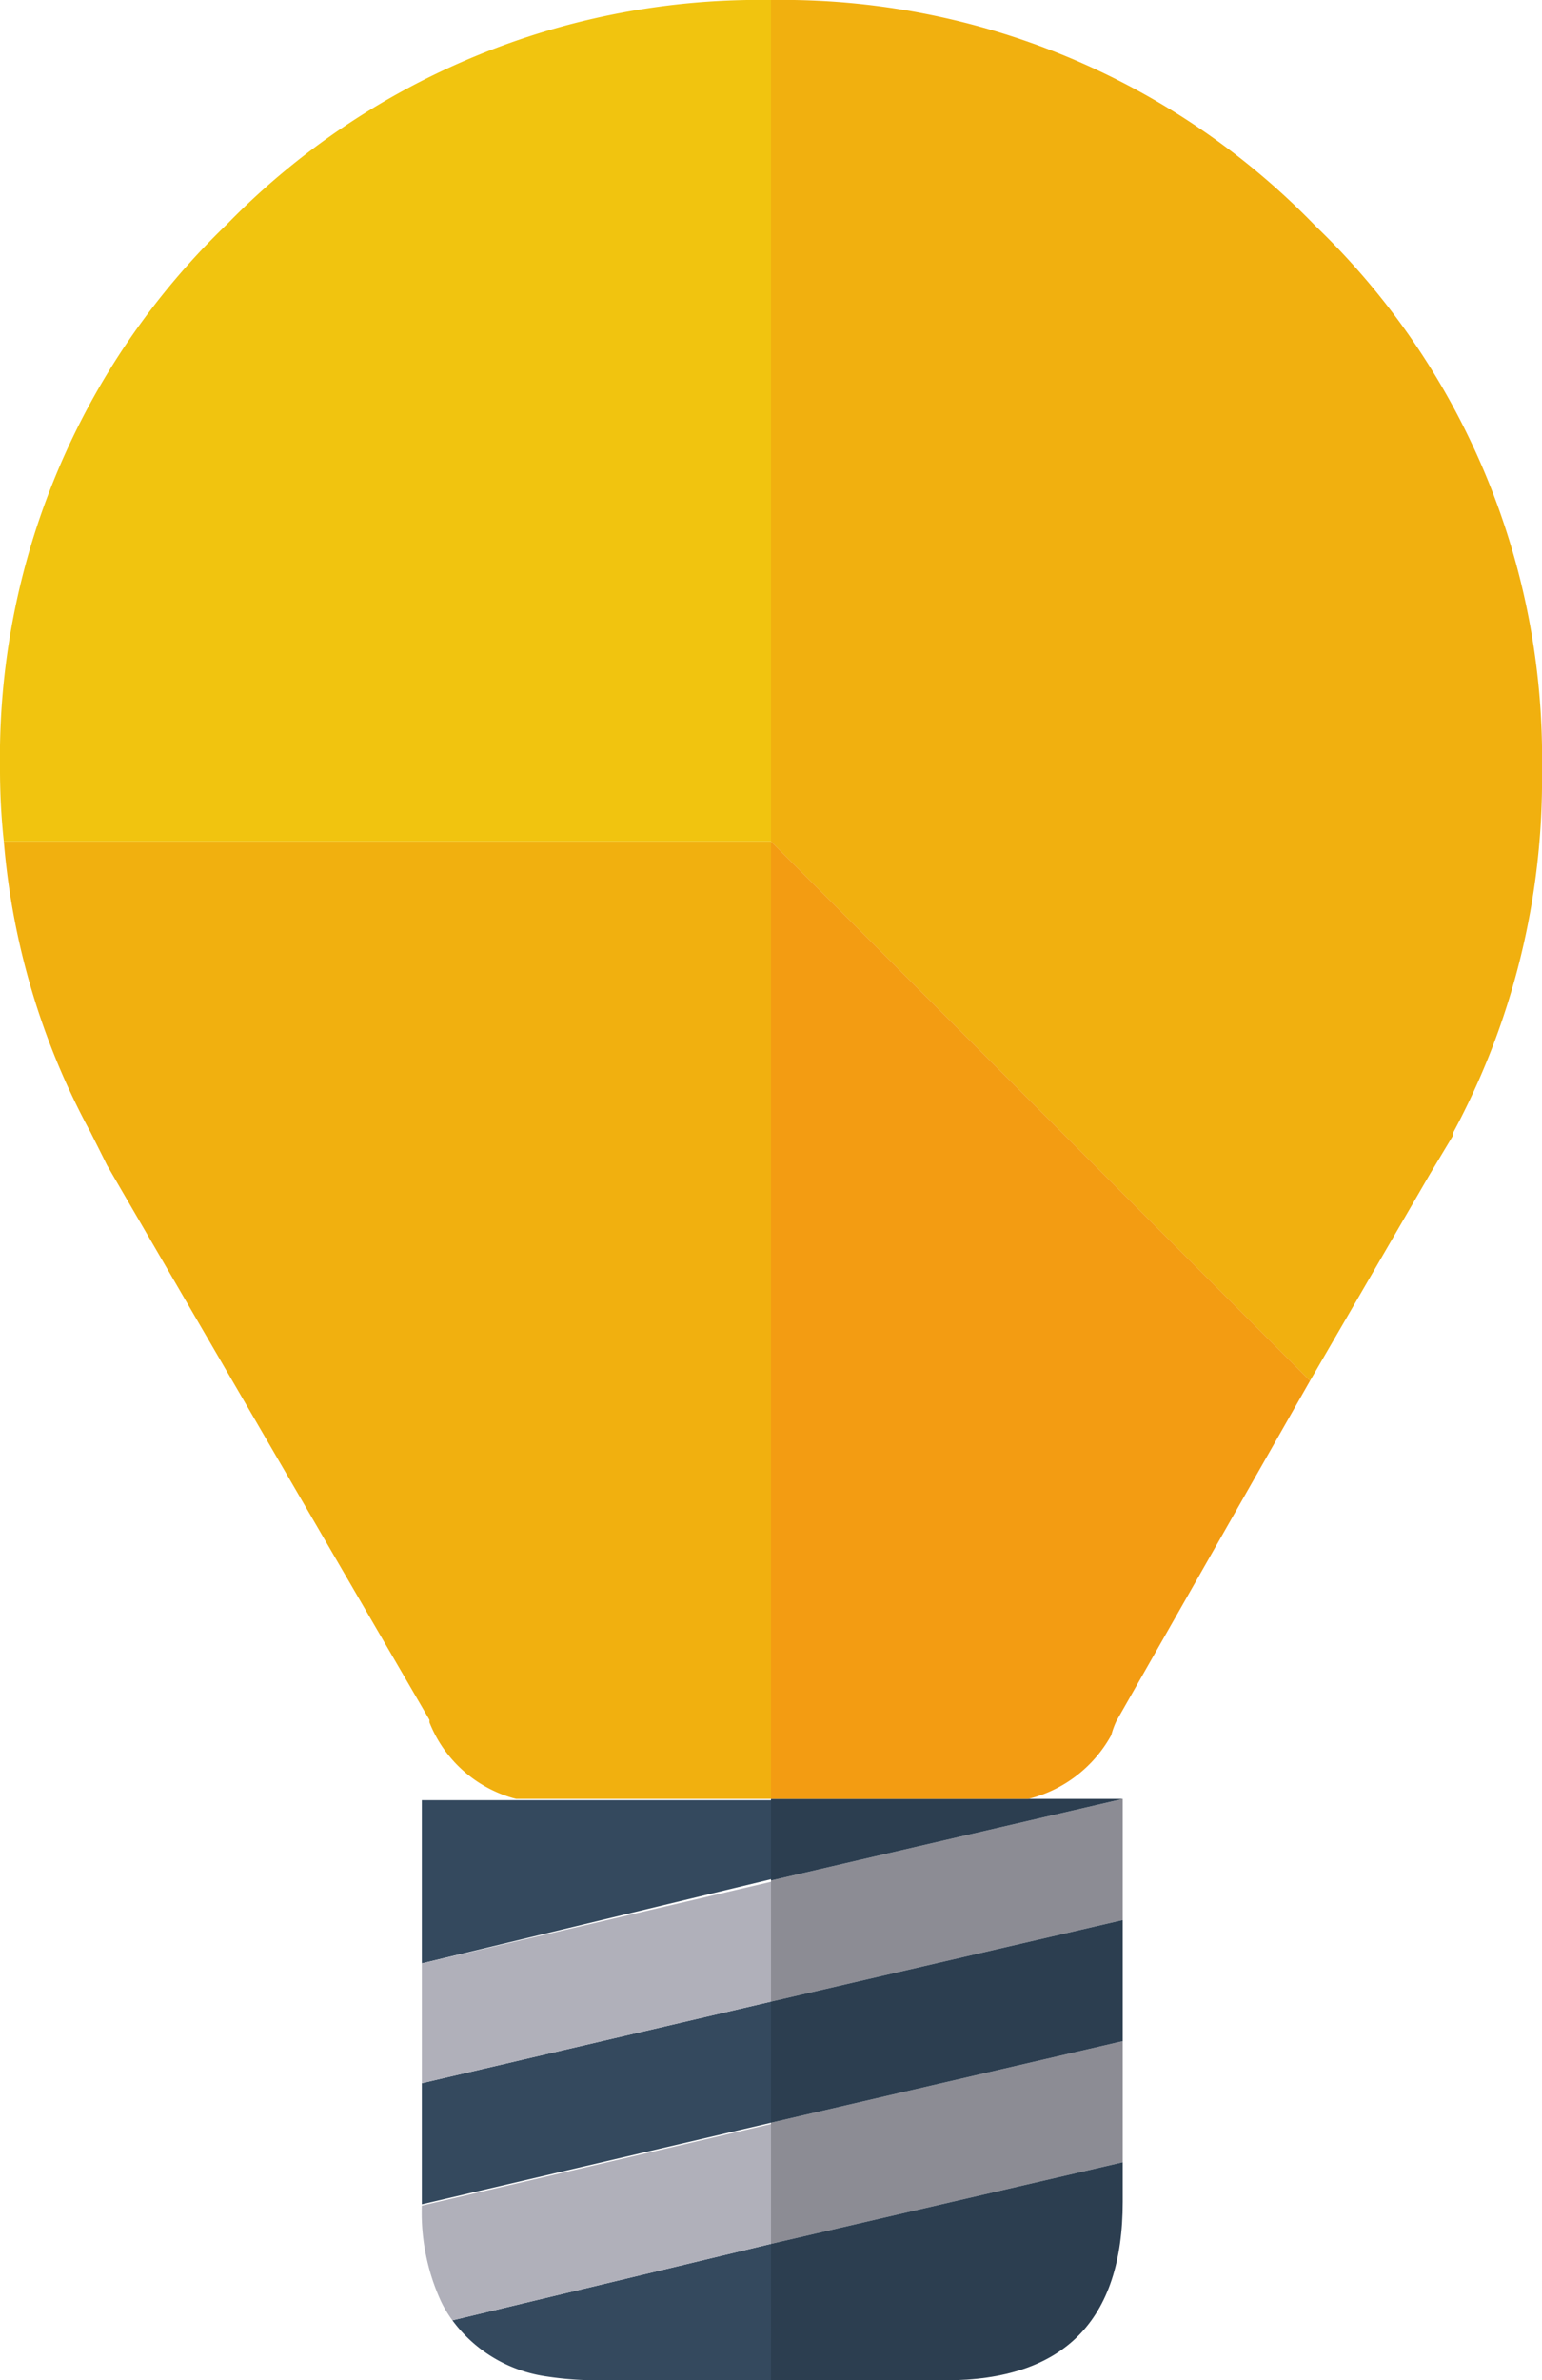
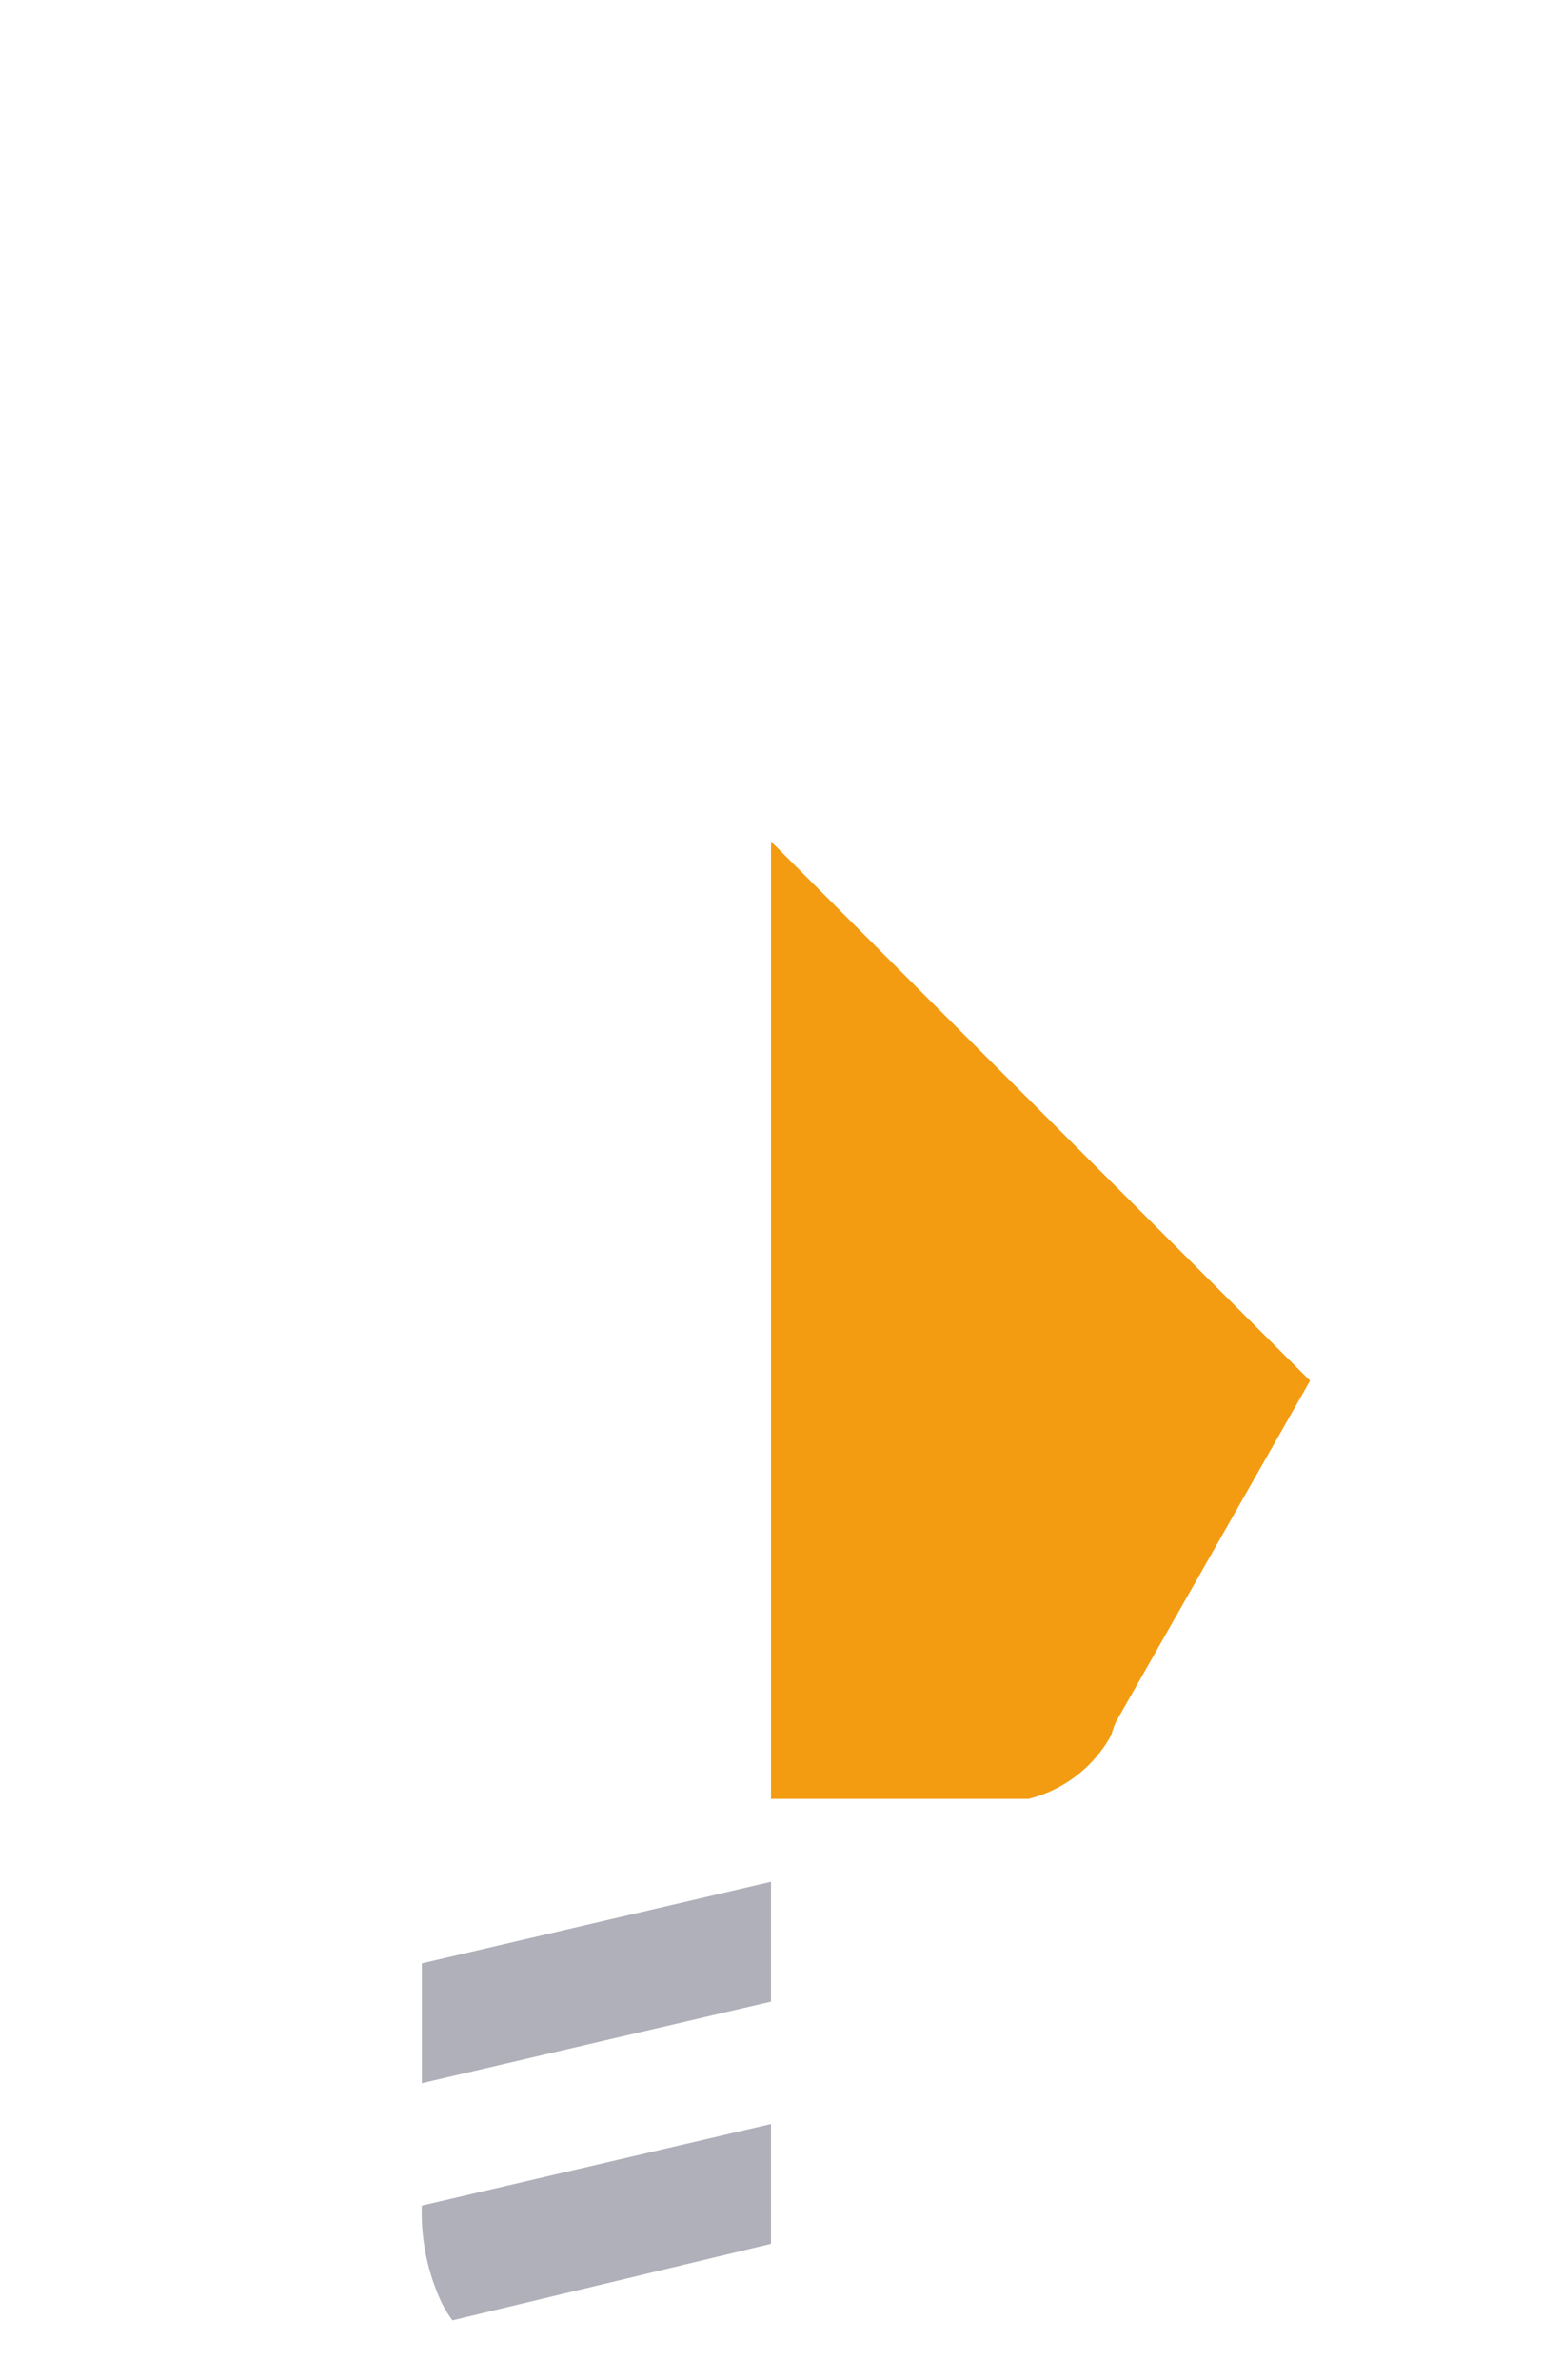
<svg xmlns="http://www.w3.org/2000/svg" viewBox="0 0 60.5 93.35">
  <defs>
    <style>.cls-1{fill:#f1b00f;}.cls-1,.cls-2,.cls-3,.cls-4,.cls-5,.cls-6,.cls-7{fill-rule:evenodd;}.cls-2{fill:#f1c40f;}.cls-3{fill:#34495e;}.cls-4{fill:#8c8c94;}.cls-5{fill:#b0b0ba;}.cls-6{fill:#2c3e50;}.cls-7{fill:#f39c12;}</style>
  </defs>
  <title>ic_info</title>
  <g id="Слой_2" data-name="Слой 2">
    <g id="Layer_3" data-name="Layer 3">
-       <path class="cls-1" d="M30.25,0A29.1,29.1,0,0,1,51.6,8.85,28.92,28.92,0,0,1,60.5,30.2,29.26,29.26,0,0,1,57,44.45v.1l-.9,1.5-4.7,8.1L30.25,33ZM.15,33l30.1,0V70.55h-10a5,5,0,0,1-3.4-3v-.1L4.2,45.7c-.23-.47-.45-.9-.65-1.3A28.85,28.85,0,0,1,.15,33Z" />
-       <path class="cls-2" d="M.15,33A26.26,26.26,0,0,1,0,30.15,29,29,0,0,1,8.9,8.8,29.17,29.17,0,0,1,30.25,0V33Z" />
-       <path class="cls-3" d="M17.75,91l12.5-3v5.35H23.5a13.16,13.16,0,0,1-2.05-.15A5.55,5.55,0,0,1,17.75,91ZM30.25,78.5v4.75l-13.7,3.2V81.7Zm0-8v3.2L16.55,77v-6.4h13.7Z" />
-       <path class="cls-4" d="M30.25,73.75l13.8-3.2V75.3l-13.8,3.2Zm0,9.5,13.8-3.2V84.8L30.25,88Z" />
      <path class="cls-5" d="M30.25,88l-12.5,3a4.66,4.66,0,0,1-.45-.75,8.35,8.35,0,0,1-.75-3.75l13.7-3.2Zm0-9.5-13.7,3.2V77l13.7-3.2Z" />
-       <path class="cls-6" d="M30.25,70.55h13.8l-13.8,3.2Zm13.8,9.5-13.8,3.2V78.5l13.8-3.2Zm-13.8,13.3V88l13.8-3.2v1.55q0,7-6.95,7Z" />
      <path class="cls-7" d="M40.35,70.55H30.25V33L51.4,54.15,43.8,67.5a3.3,3.3,0,0,0-.2.55A5.12,5.12,0,0,1,40.35,70.55Z" />
    </g>
  </g>
</svg>